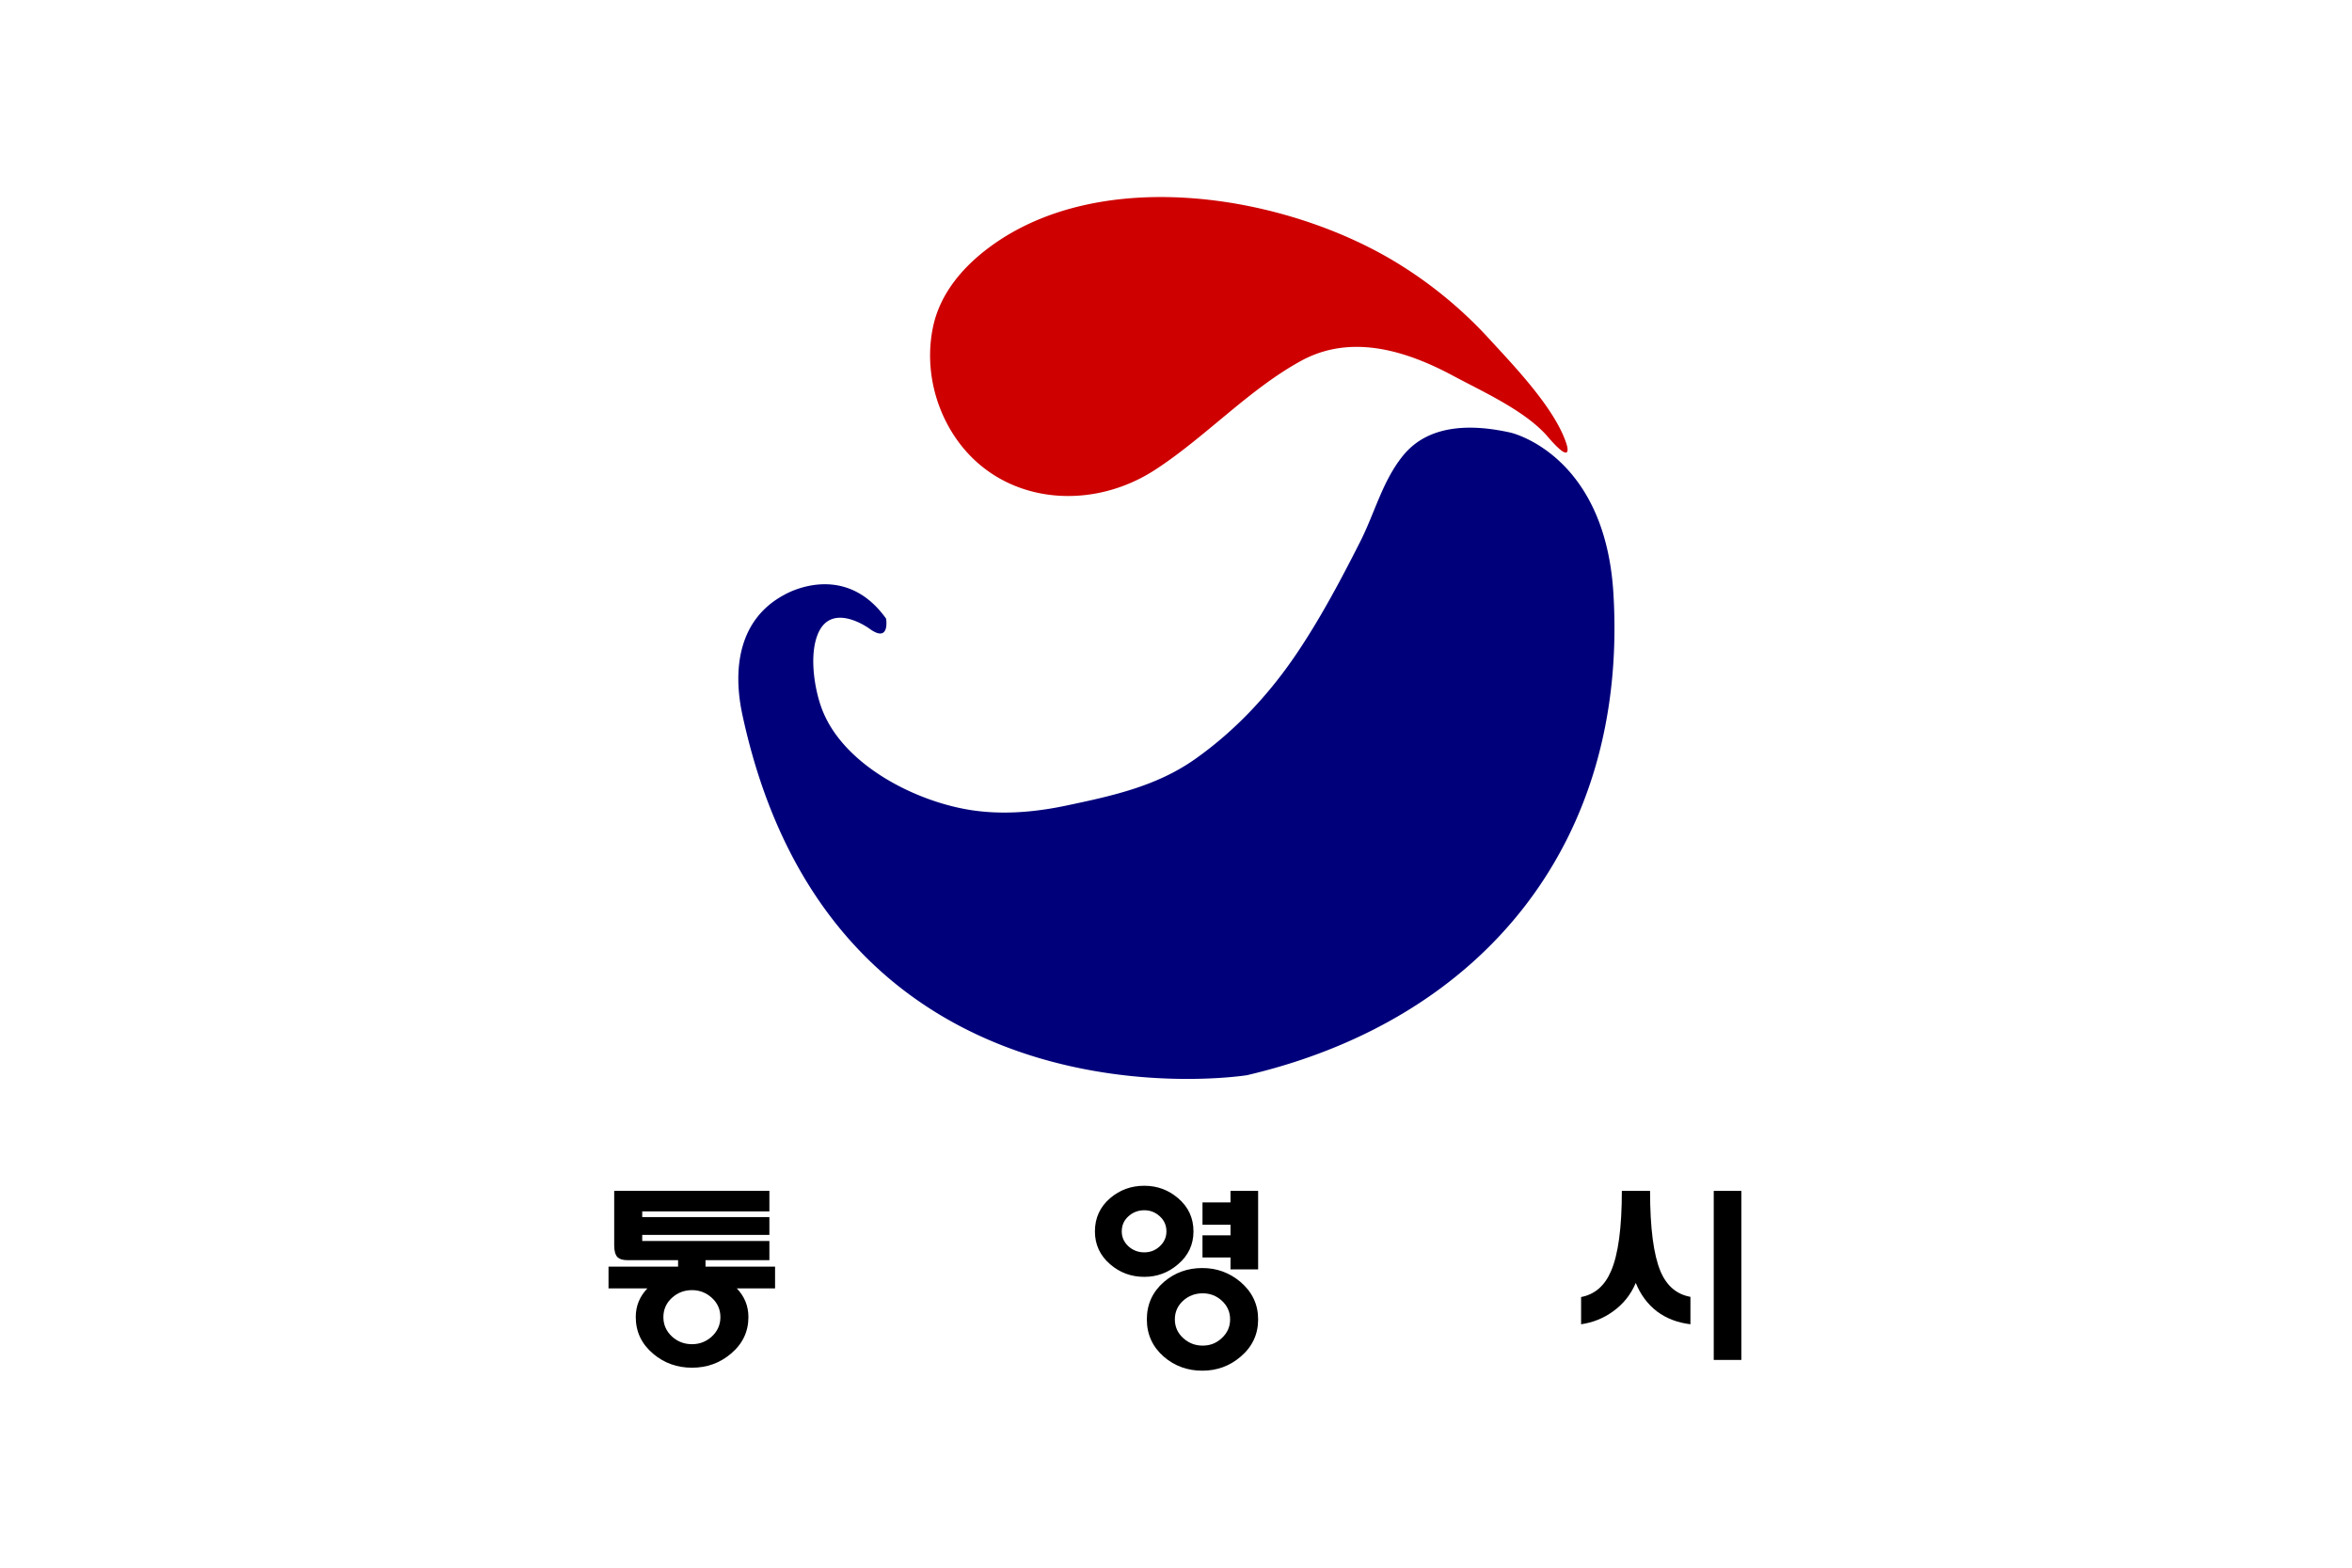
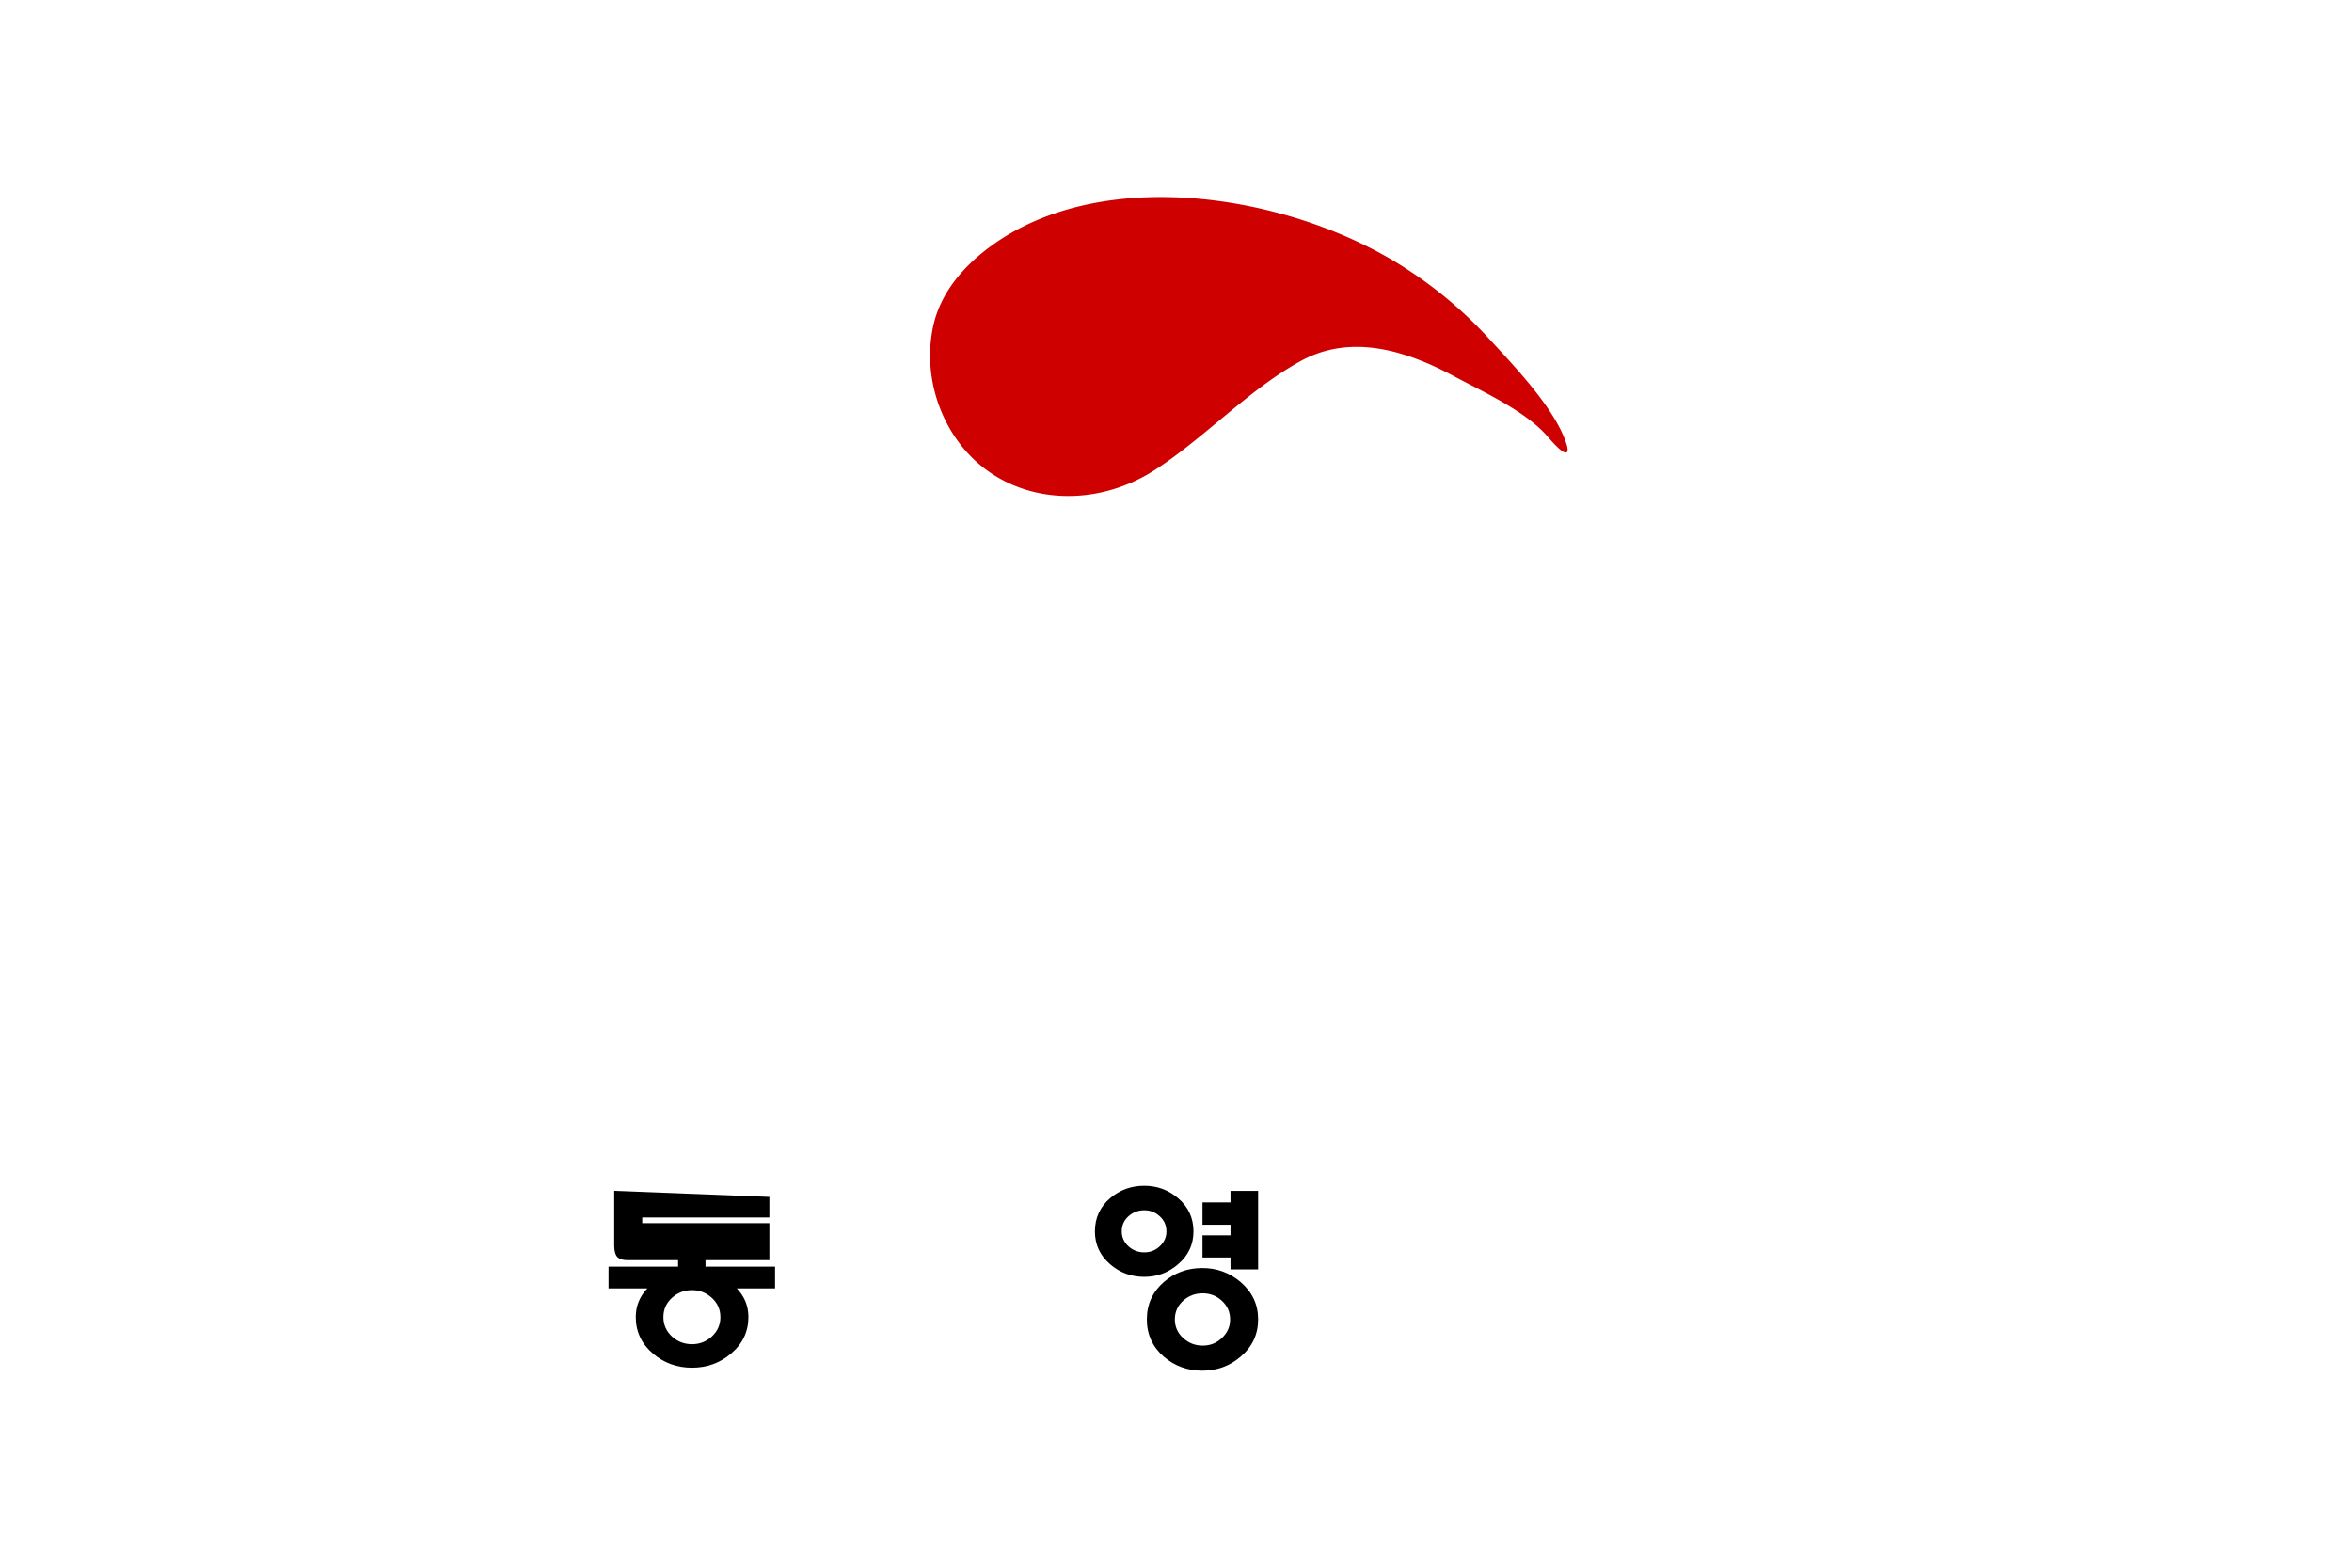
<svg xmlns="http://www.w3.org/2000/svg" width="300mm" height="200mm" viewBox="0 0 300 200">
  <defs>
    <clipPath id="a" clipPathUnits="userSpaceOnUse">
-       <path d="M0 841.89h595.276V0H0Z" />
-     </clipPath>
+       </clipPath>
    <clipPath id="b" clipPathUnits="userSpaceOnUse">
      <path d="M0 841.89h595.28V0H0Z" />
    </clipPath>
    <clipPath id="c" clipPathUnits="userSpaceOnUse">
      <path d="M0 841.89h595.28V0H0Z" />
    </clipPath>
  </defs>
  <path d="M488.32 226.637h-300v-200h300z" style="fill:#fff;fill-opacity:1;stroke:none;stroke-width:.306;stroke-linecap:butt;stroke-linejoin:miter;stroke-miterlimit:4;stroke-dasharray:none;stroke-opacity:1" transform="translate(-188.32 -26.637)" />
  <g clip-path="url(#b)" transform="matrix(1.038 0 0 -1.038 -35.276 690.926)">
    <path d="M0 0c-2.14 3.683-2.989 8.155-2.101 12.485.853 4.154 3.678 7.446 7.014 9.906 13.85 10.215 36.726 6.363 50.451-2.248a52.3 52.3 0 0 0 10.795-8.962c3.087-3.371 8.313-8.753 9.642-13.183 0-.002.778-2.597-2.338 1.04-2.732 3.187-7.969 5.53-11.579 7.47-5.822 3.13-12.596 5.245-18.775 1.851-6.424-3.53-11.713-9.345-17.892-13.365C16.763-10.507 5.271-9.073 0 0" style="fill:#ce0000;fill-opacity:1;fill-rule:nonzero;stroke:none" transform="translate(150.725 612.906)" />
-     <path d="M0 0c.818 1.946 1.718 3.85 3.065 5.514 3.204 3.961 8.588 3.878 13.215 2.841.008-.001 11.605-2.604 12.644-19.743 1.84-30.341-15.777-52.377-45.032-59.237 0 0-50.744-8.141-62.005 44.331-1.18 5.496-.529 11.701 5.193 14.731 0 0 7.275 4.33 12.472-2.945 0 0 .519-3.118-2.078-1.212 0 0-4.504 3.29-6.236-.52-1.159-2.549-.539-6.69.362-9.193 2.551-7.089 11.753-11.669 18.669-12.651 3.827-.545 7.711-.189 11.477.607 5.612 1.188 11.045 2.357 15.803 5.725 4.93 3.488 9.06 7.921 12.433 12.918 1.937 2.866 3.666 5.868 5.302 8.915a227 227 0 0 1 2.564 4.943C-1.342-3.368-.7-1.669 0 0" style="fill:#00007b;fill-opacity:1;fill-rule:nonzero;stroke:none" transform="translate(203.317 604.108)" />
  </g>
  <g clip-path="url(#c)" transform="matrix(.415 0 0 -.415 -9.45 405.394)">
    <g style="fill:#000;fill-opacity:1">
-       <path d="M296.387 573.406v26.377q-.001 3.971 1.605 5.672 1.512 1.418 4.729 1.418h24.484v3.12h-33.56v10.493H312.4c-3.738 3.919-5.615 8.517-5.615 13.803q0 10.682 8.414 17.772 7.941 6.71 18.719 6.712 10.775-.001 18.717-6.712 8.509-7.09 8.508-17.772c0-5.286-1.875-9.884-5.614-13.803h18.473v-10.494h-33.56v-3.119h30.818v-9.264h-61.356v-2.931h61.356v-8.602h-61.356v-2.744h61.356v-9.926zm37.531 47.93q5.48 0 9.547 3.687 4.159 3.784 4.16 9.36-.001 5.483-4.16 9.36-4.066 3.686-9.547 3.685-5.579.001-9.643-3.686-4.16-3.875-4.16-9.36 0-5.575 4.16-9.359 4.064-3.687 9.643-3.687" style="fill:#000;fill-opacity:1;fill-rule:nonzero;stroke:none;stroke-width:1.57" transform="matrix(.637 0 0 -.637 22.75 976.04)" />
+       <path d="M296.387 573.406v26.377q-.001 3.971 1.605 5.672 1.512 1.418 4.729 1.418h24.484v3.12h-33.56v10.493H312.4c-3.738 3.919-5.615 8.517-5.615 13.803q0 10.682 8.414 17.772 7.941 6.71 18.719 6.712 10.775-.001 18.717-6.712 8.509-7.09 8.508-17.772c0-5.286-1.875-9.884-5.614-13.803h18.473v-10.494h-33.56v-3.119h30.818v-9.264h-61.356h61.356v-8.602h-61.356v-2.744h61.356v-9.926zm37.531 47.93q5.48 0 9.547 3.687 4.159 3.784 4.16 9.36-.001 5.483-4.16 9.36-4.066 3.686-9.547 3.685-5.579.001-9.643-3.686-4.16-3.875-4.16-9.36 0-5.575 4.16-9.359 4.064-3.687 9.643-3.687" style="fill:#000;fill-opacity:1;fill-rule:nonzero;stroke:none;stroke-width:1.57" transform="matrix(.637 0 0 -.637 22.75 976.04)" />
    </g>
    <g style="fill:#000;fill-opacity:1">
      <path d="M28.635 0v3.553h8.491v-24.149h-8.49v3.674h-8.612v6.805h8.611v3.252h-8.61V0ZM14.122-30.171q-2.59-2.348-2.59-5.781t2.59-5.781q2.529-2.288 5.962-2.288t5.841 2.288q2.59 2.349 2.59 5.781 0 3.433-2.59 5.781-2.47 2.228-5.84 2.229-3.434 0-5.963-2.229m17.584 5.721q5.42-4.637 5.42-11.502 0-6.925-5.42-11.502-5-4.276-11.743-4.276-6.805 0-11.803 4.276-5.24 4.577-5.239 11.502 0 6.926 5.24 11.502 4.996 4.276 11.802 4.276 6.685 0 11.743-4.276M-2.679-4.215q-2.11-1.867-2.109-4.698-.001-2.71 2.11-4.637 2.046-1.806 4.816-1.806 2.71 0 4.697 1.806 2.108 1.928 2.108 4.637 0 2.83-2.108 4.698-1.987 1.806-4.697 1.806-2.77 0-4.817-1.806m15.175 5.54q4.757-4.035 4.757-10.238 0-6.082-4.757-10.117-4.456-3.855-10.358-3.854-6.022 0-10.479 3.854-4.696 4.035-4.697 10.117 0 6.203 4.697 10.238 4.456 3.794 10.48 3.794 5.9 0 10.357-3.794" style="fill:#000;fill-opacity:1;fill-rule:nonzero;stroke:none" transform="translate(372.334 607.215)" />
    </g>
-     <path d="M549.493 610.768h8.49v-51.97h-8.49zm-19.571 0q0-17.044 3.192-24.69 2.83-6.746 9.213-7.889v-8.432q-5.962.723-10.237 3.915-4.337 3.31-6.564 8.792-2.29-5.42-7.046-8.792-4.337-3.132-9.756-3.915v8.371q6.324 1.204 9.214 8.01 3.311 7.647 3.312 24.63z" style="fill:#000;fill-opacity:1;fill-rule:nonzero;stroke:none" />
  </g>
</svg>